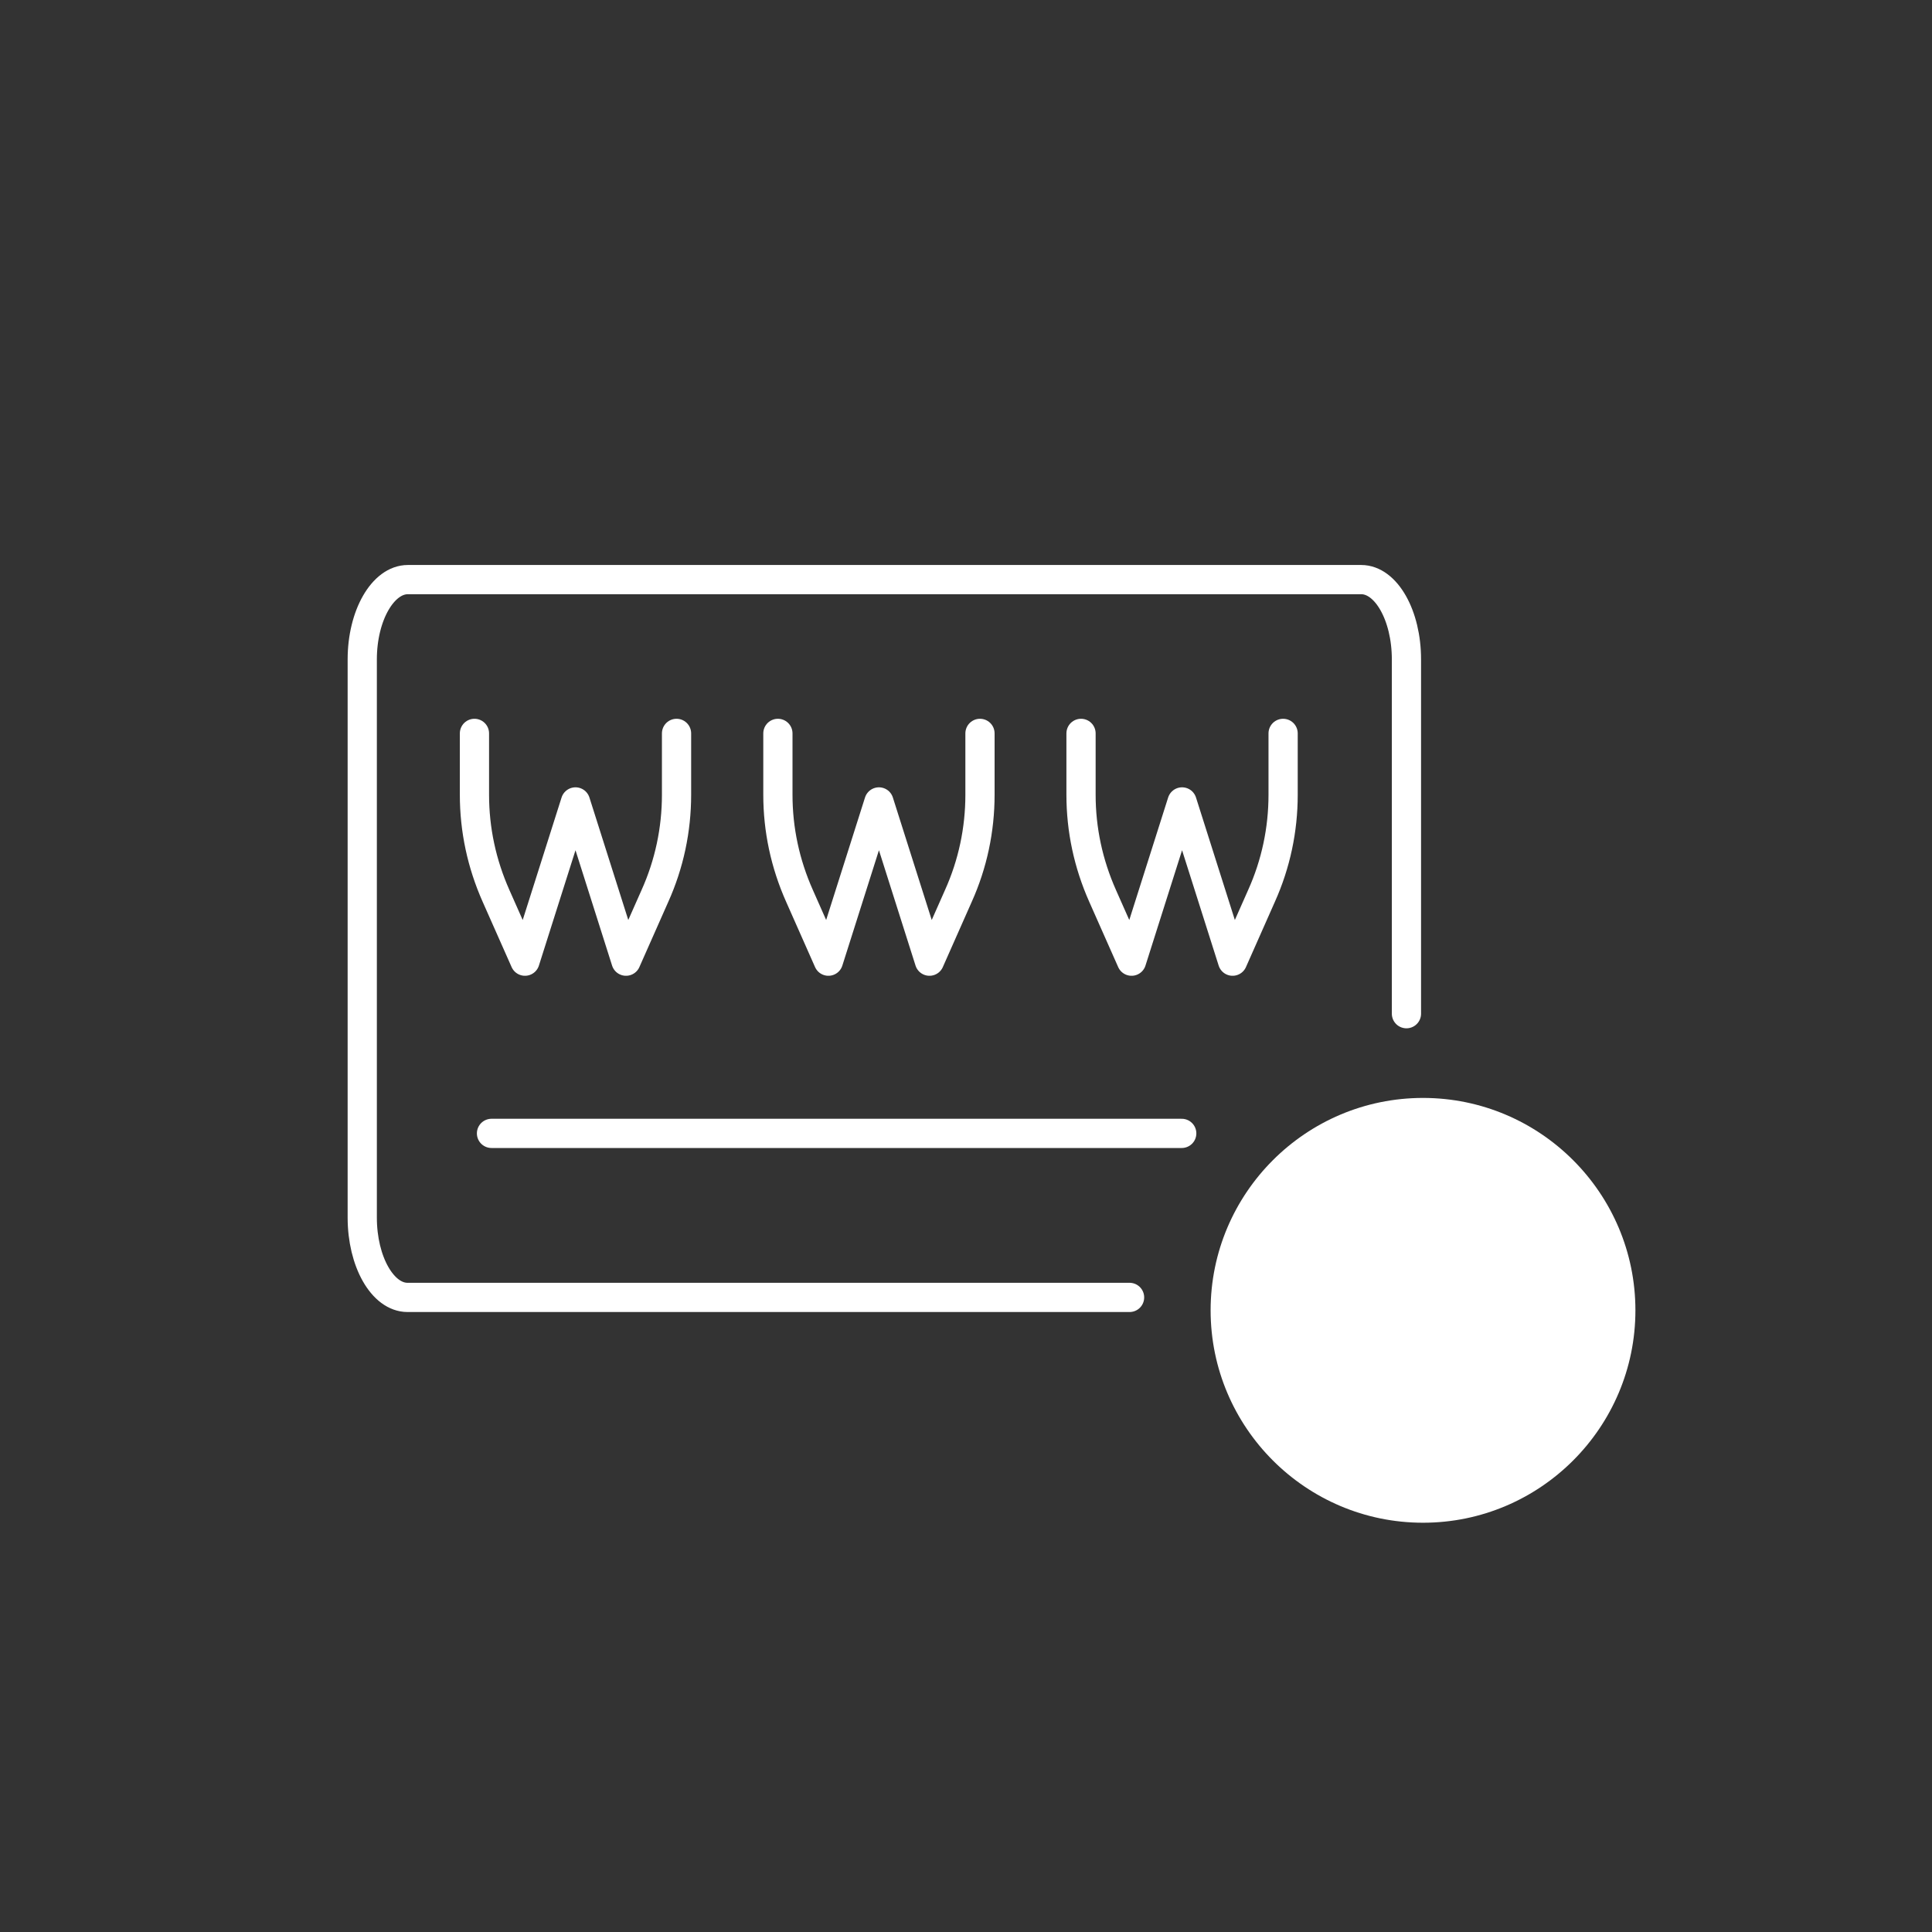
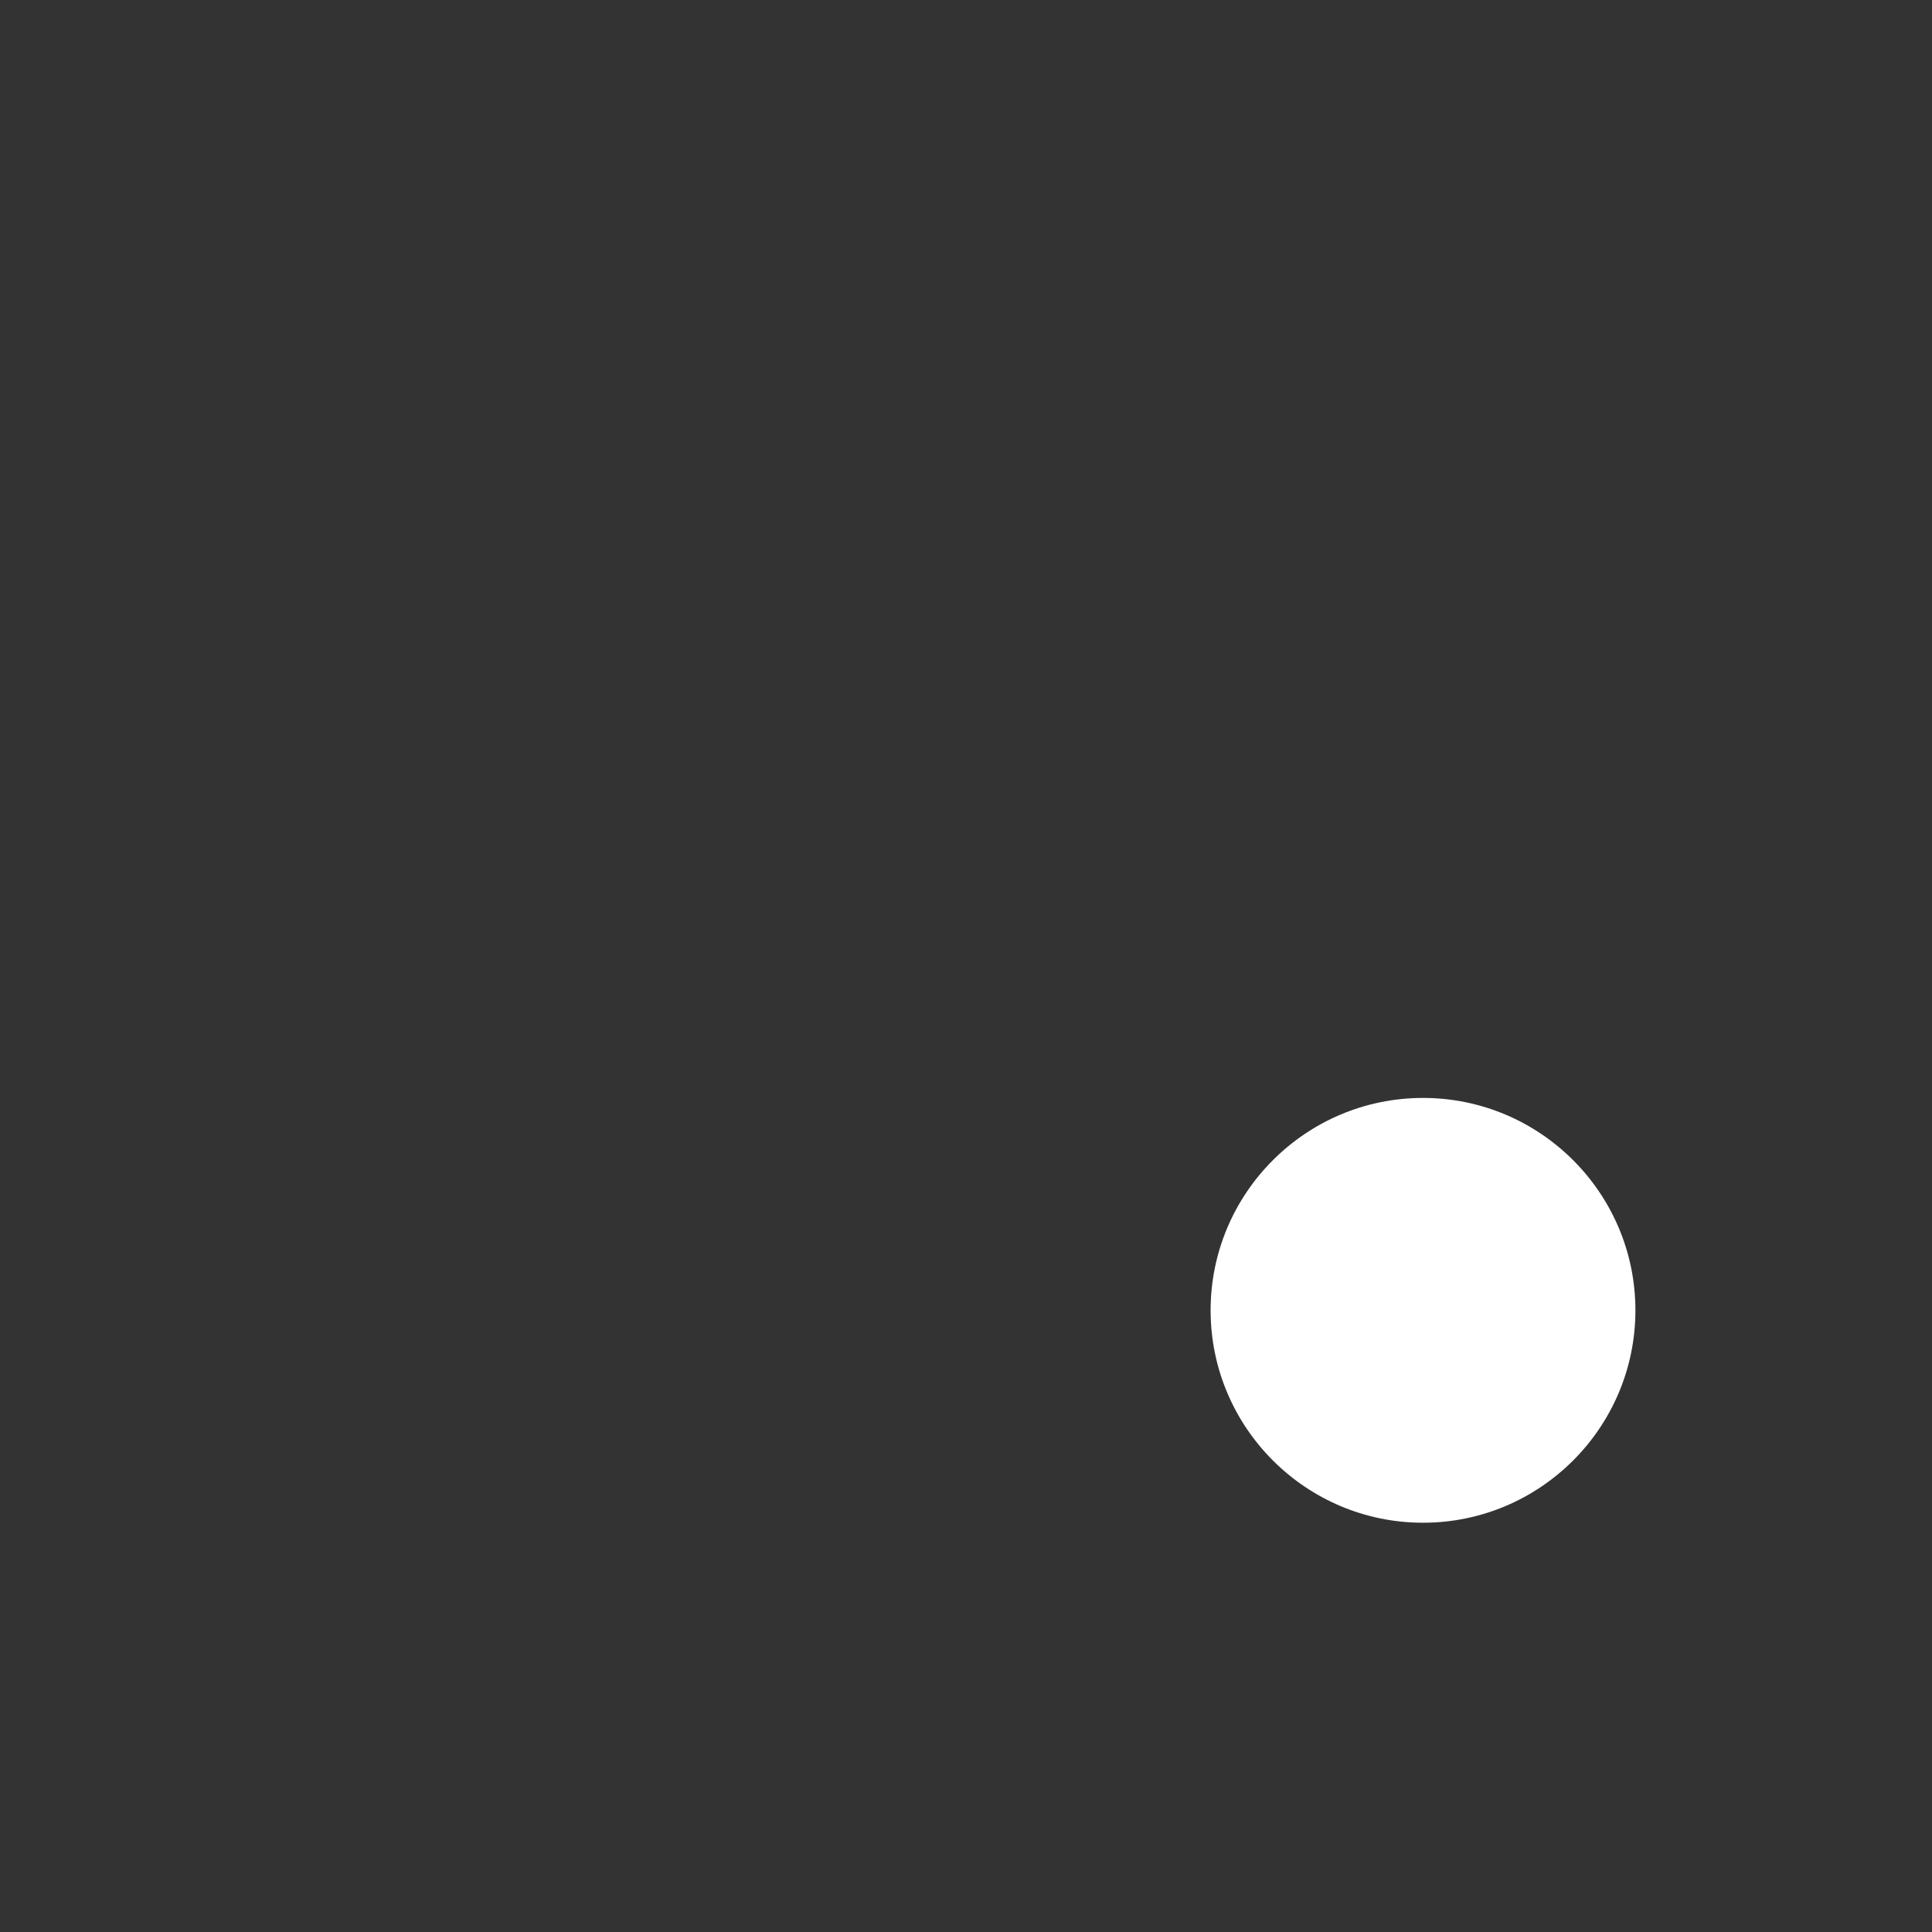
<svg xmlns="http://www.w3.org/2000/svg" width="80" height="80" viewBox="0 0 80 80" fill="none">
  <rect x="0" y="0" width="80" height="80" fill="#333333" stroke="none" />
-   <path d="M20.352 46.931H48.933M58.238 41.975V27.304C58.238 25.483 57.396 24 56.364 24H16.888C15.856 24 15 25.483 15 27.304V50.419C15 52.24 15.842 53.723 16.875 53.723H46.773M53.131 30.368V32.91C53.131 34.35 52.832 35.776 52.234 37.103L51.039 39.8L48.947 33.206L46.855 39.8L45.659 37.103C45.062 35.762 44.763 34.35 44.763 32.91V30.368M40.579 30.368V32.91C40.579 34.35 40.28 35.776 39.682 37.103L38.487 39.8L36.395 33.206L34.303 39.8L33.108 37.103C32.51 35.762 32.211 34.35 32.211 32.91V30.368M28.014 30.368V32.91C28.014 34.35 27.715 35.776 27.117 37.103L25.922 39.8L23.83 33.206L21.738 39.8L20.542 37.103C19.945 35.762 19.646 34.35 19.646 32.91V30.368" stroke="white" stroke-width="1.21" stroke-linecap="round" stroke-linejoin="round" />
  <path d="M58.924 63.053C63.775 63.053 67.719 59.109 67.719 54.258C67.719 49.407 63.775 45.463 58.924 45.463C54.072 45.463 50.129 49.407 50.129 54.258C50.129 59.109 54.072 63.053 58.924 63.053Z" fill="white" />
</svg>